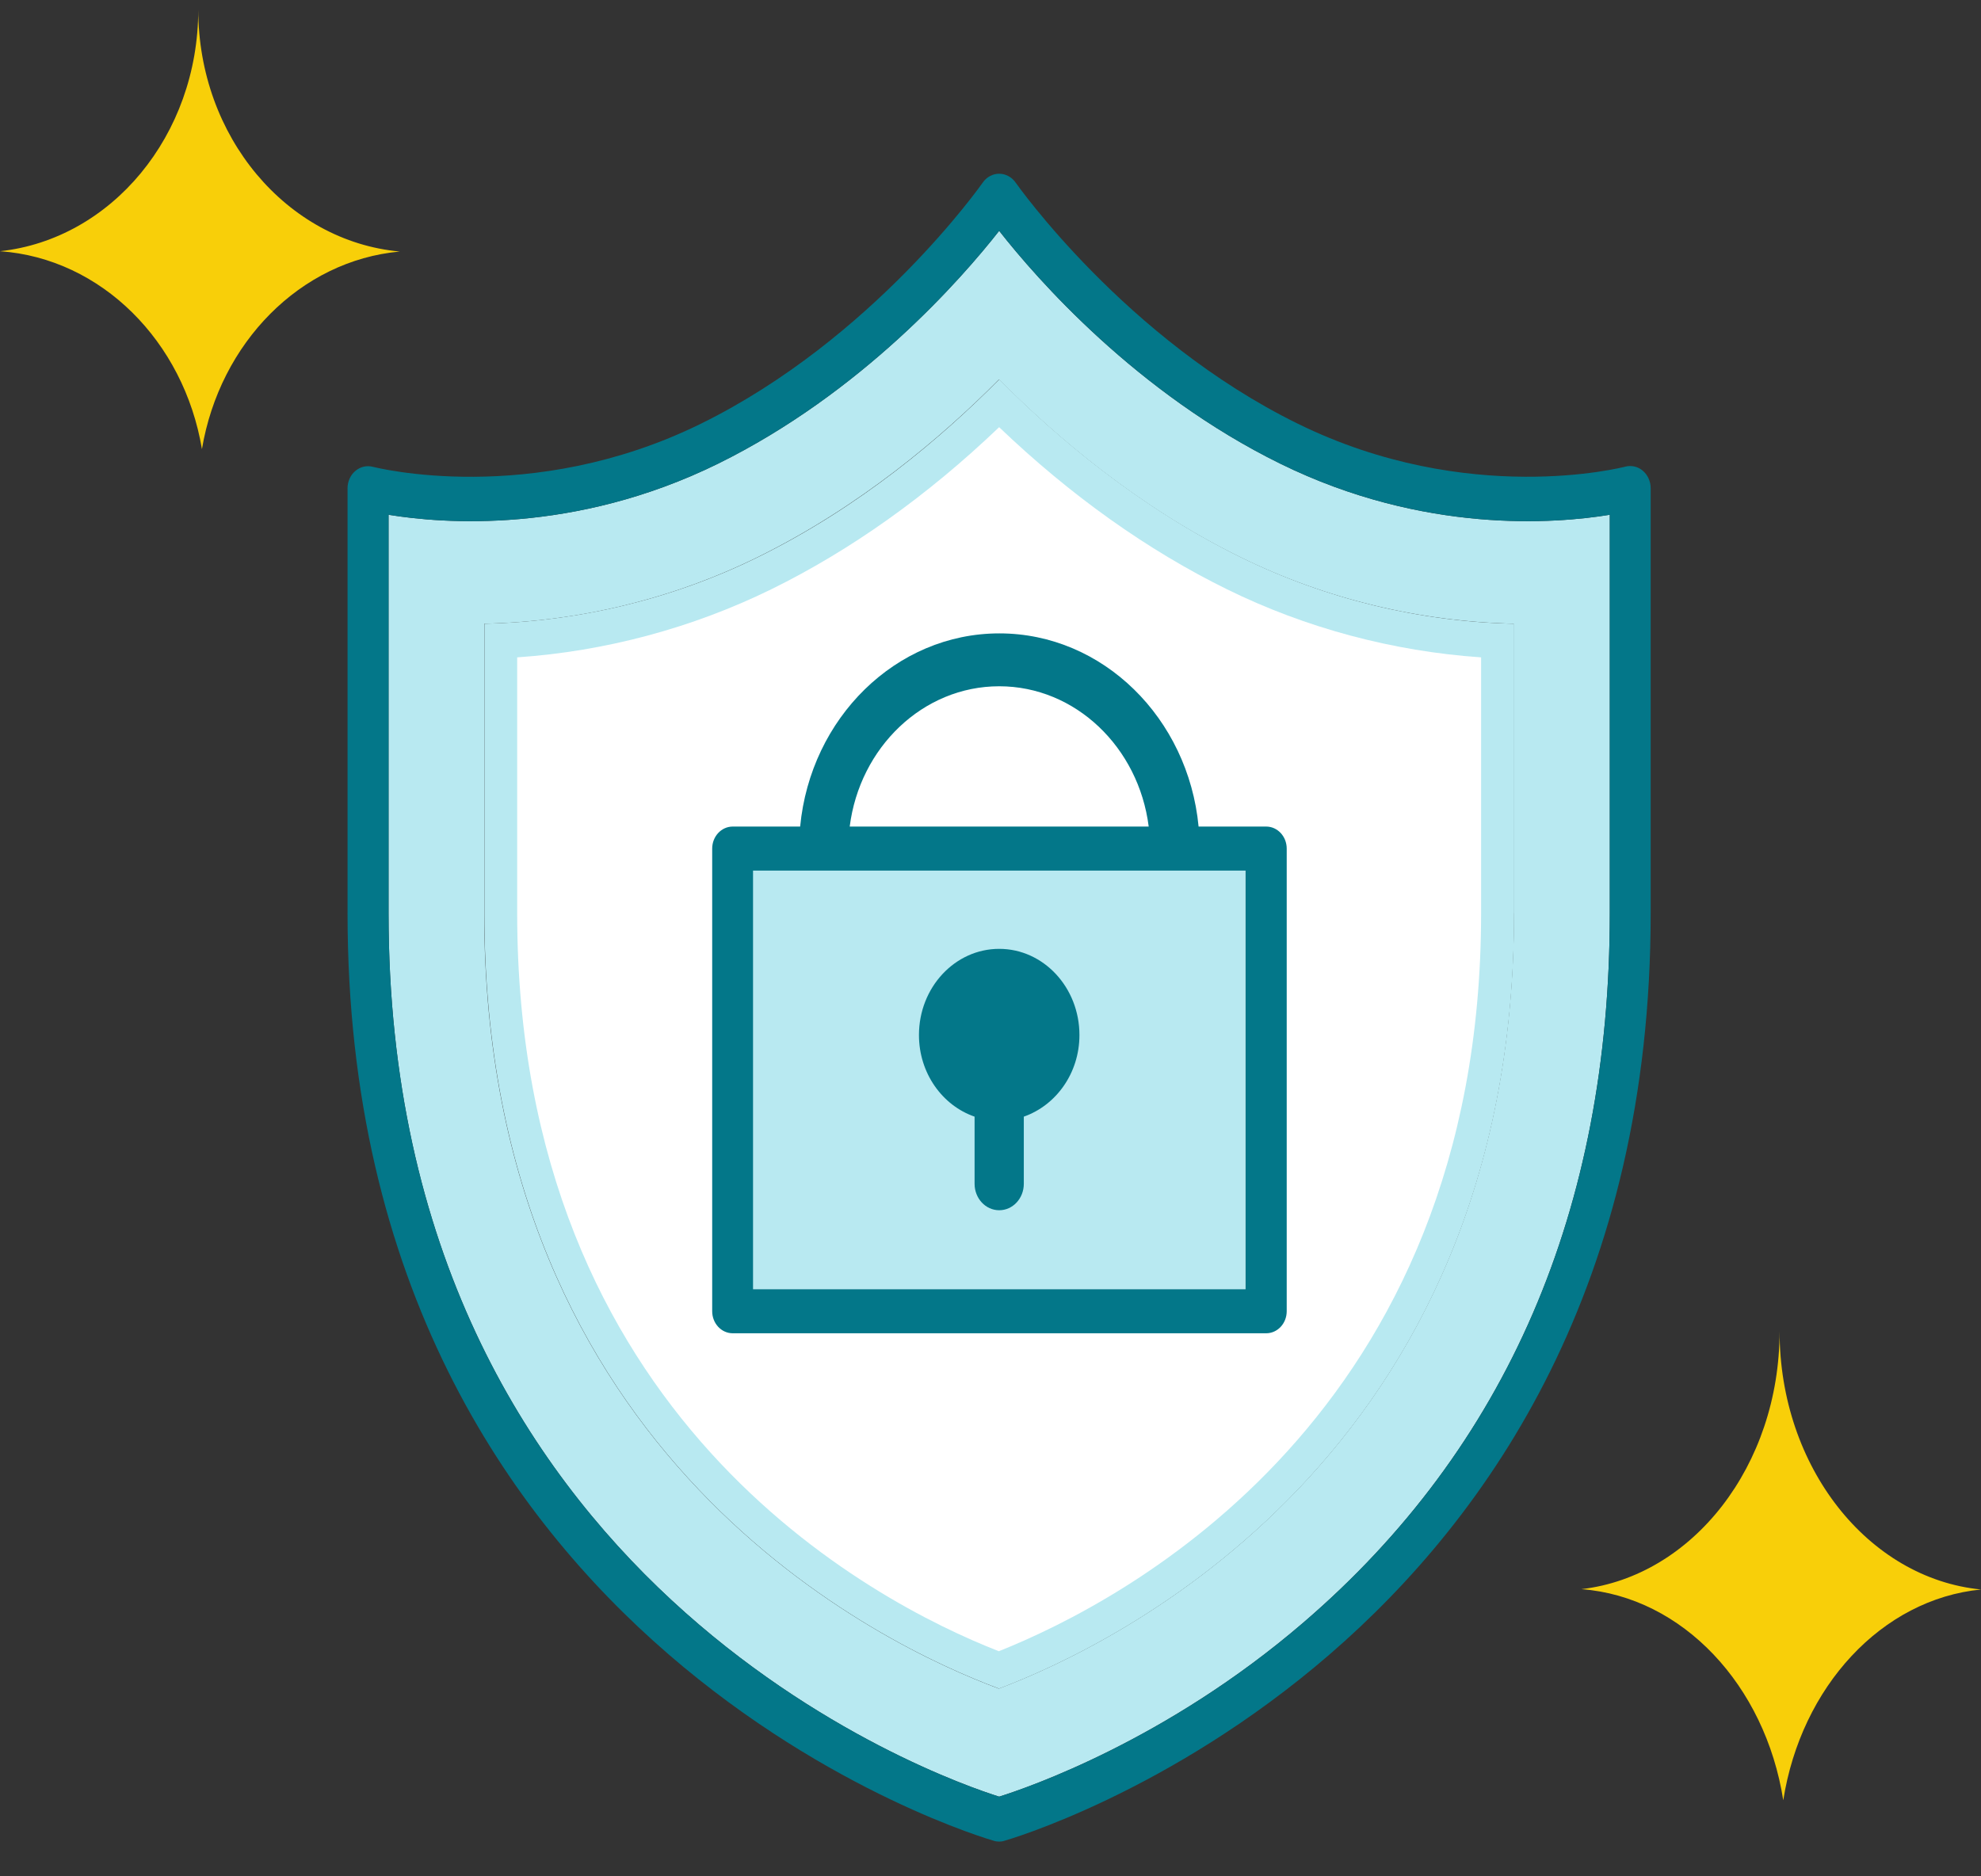
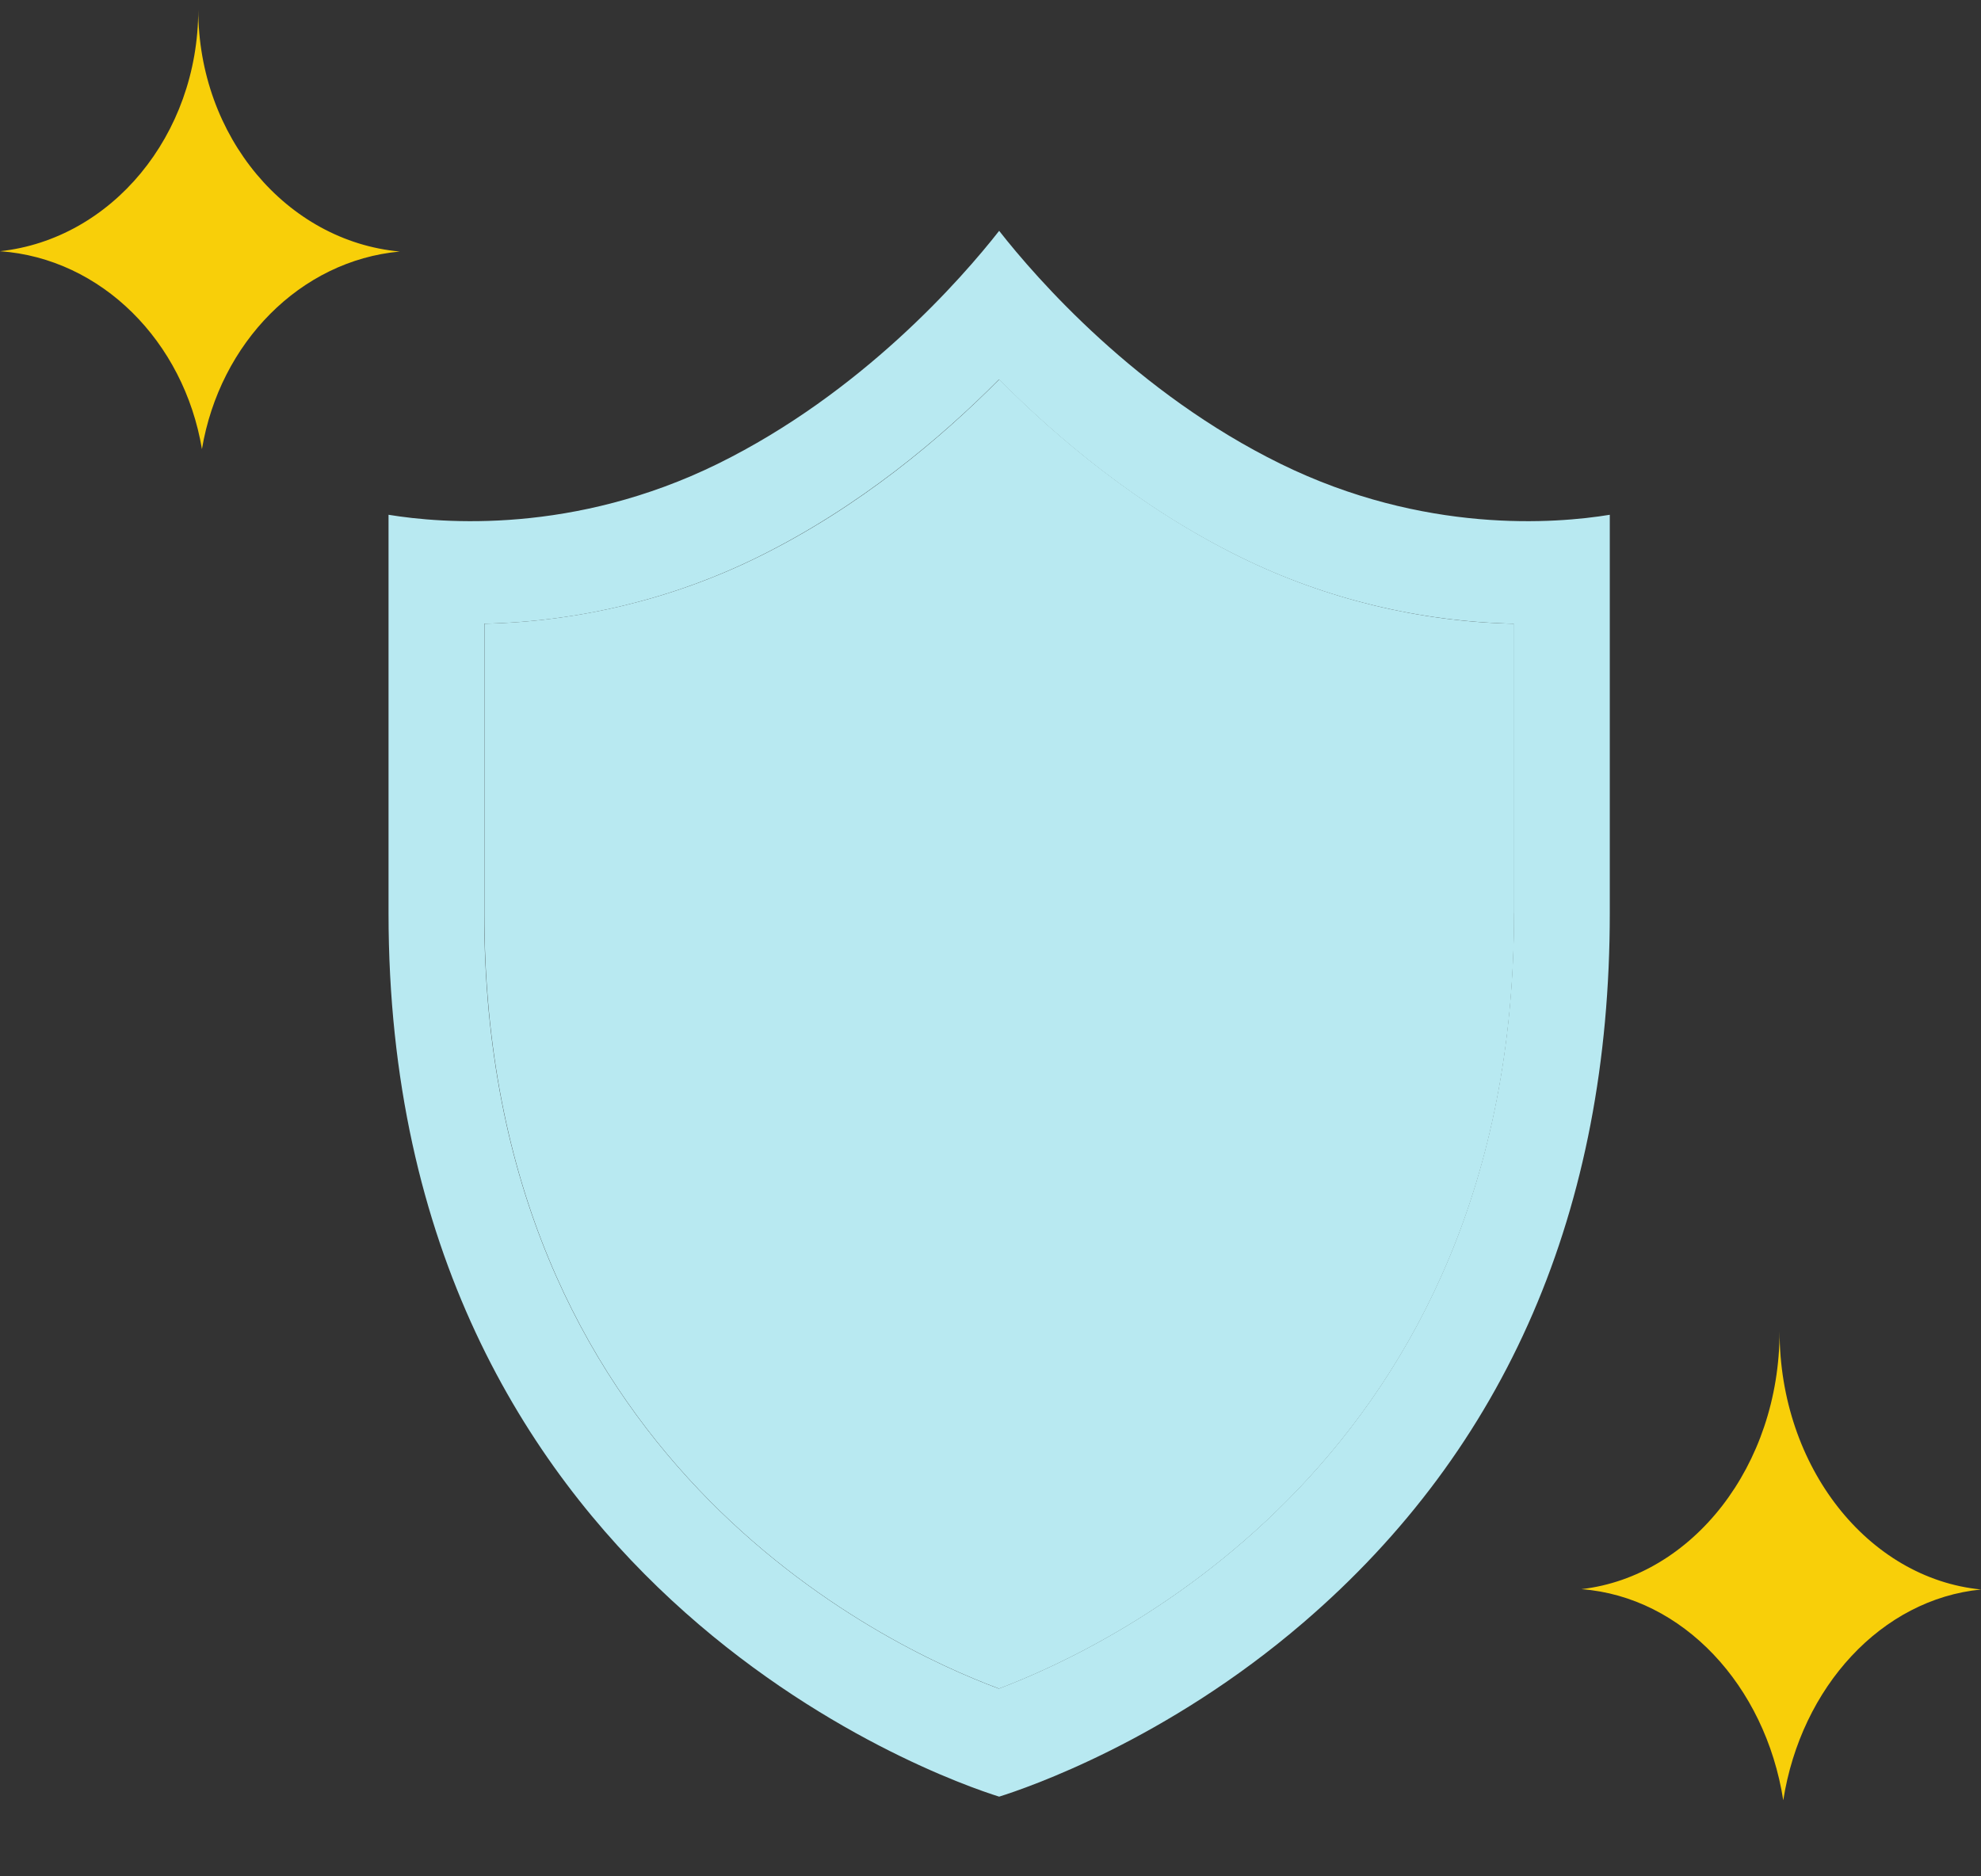
<svg xmlns="http://www.w3.org/2000/svg" width="114" height="108" viewBox="0 0 114 108" fill="none">
  <rect x="0" y="0" width="114" height="108" fill="#333333" stroke="none" />
  <g clip-path="url(#clip0_1866_1810)">
    <path d="M23.004 14.478C16.51 13.882 11.409 7.872 11.409 0.543C11.409 7.8 6.406 13.765 0.004 14.46C5.83 14.875 10.581 19.643 11.621 25.851C12.648 19.727 17.285 15.003 23.004 14.478Z" fill="#F8CF09" />
  </g>
  <g clip-path="url(#clip1_1866_1810)">
    <path d="M114.004 91.49C107.51 90.854 102.409 84.442 102.409 76.623C102.409 84.365 97.406 90.729 91.004 91.47C96.83 91.913 101.581 96.999 102.621 103.623C103.648 97.089 108.285 92.049 114.004 91.49Z" fill="#F8CF09" />
  </g>
  <g clip-path="url(#clip2_1866_1810)">
    <path d="M73.694 26.698C65.412 22.63 59.661 16.047 57.498 13.287C55.336 16.047 49.585 22.62 41.303 26.698C33.04 30.756 25.466 30.138 22.359 29.63V52.568C22.359 91.28 54.089 102.348 57.498 103.413C59.113 102.906 67.112 100.177 74.997 93.4C86.707 83.347 92.638 69.601 92.638 52.568V29.63C89.54 30.138 81.957 30.756 73.694 26.698ZM87.123 52.557C87.123 83.834 63.939 94.76 57.48 97.195C50.888 94.75 27.865 83.956 27.865 52.557V35.9C33.304 35.788 38.725 34.469 43.588 32.075C49.443 29.194 54.174 25.187 57.489 21.839C60.804 25.187 65.535 29.204 71.39 32.075C76.253 34.469 81.674 35.778 87.113 35.9V52.557H87.123Z" fill="#B8E9F1" />
    <path d="M57.499 21.84C54.184 25.188 49.453 29.205 43.598 32.076C38.735 34.47 33.314 35.779 27.875 35.901V52.558C27.875 83.966 50.898 94.75 57.49 97.195C63.949 94.76 87.133 83.835 87.133 52.558V35.901C81.693 35.789 76.273 34.47 71.409 32.076C65.554 29.195 60.823 25.188 57.509 21.84H57.499Z" fill="#B8E9F1" />
-     <path d="M57.478 95.043C50.197 92.193 29.762 81.571 29.762 52.557V37.837C34.833 37.492 39.847 36.143 44.38 33.921C48.96 31.669 53.37 28.534 57.497 24.588C61.624 28.534 66.034 31.669 70.614 33.921C75.147 36.153 80.171 37.492 85.233 37.837V52.557C85.233 81.409 64.759 92.142 57.478 95.043Z" fill="white" />
    <path d="M71.668 50.111H43.328V74.205H71.668V50.111Z" fill="#B8E9F1" />
-     <path d="M72.856 47.576H68.975C68.38 41.337 63.469 36.457 57.51 36.457C51.552 36.457 46.641 41.337 46.046 47.576H42.165C41.513 47.576 40.984 48.144 40.984 48.844V75.474C40.984 76.174 41.513 76.742 42.165 76.742H72.865C73.517 76.742 74.046 76.174 74.046 75.474V48.844C74.046 48.144 73.517 47.576 72.865 47.576H72.856ZM57.501 39.501C61.892 39.501 65.528 43.021 66.104 47.576H48.898C49.474 43.021 53.11 39.501 57.501 39.501ZM71.676 74.206H43.336V50.112H71.676V74.206Z" fill="#037789" />
-     <path d="M56.084 64.273V68.138C56.084 68.98 56.717 69.66 57.501 69.66C58.285 69.66 58.917 68.98 58.917 68.138V64.273C60.768 63.624 62.118 61.777 62.118 59.576C62.118 56.837 60.05 54.615 57.501 54.615C54.951 54.615 52.883 56.837 52.883 59.576C52.883 61.777 54.233 63.634 56.084 64.273Z" fill="#037789" />
-     <path d="M57.5 106C57.406 106 57.302 105.99 57.207 105.959C56.839 105.858 20 95.206 20 52.568V28.098C20 27.713 20.17 27.337 20.453 27.104C20.737 26.861 21.114 26.779 21.464 26.871C21.558 26.891 30.539 29.204 40.322 24.395C50.238 19.516 56.49 10.598 56.556 10.507C56.782 10.183 57.132 10 57.5 10C57.868 10 58.227 10.193 58.444 10.507C58.511 10.598 64.781 19.526 74.678 24.385C84.489 29.214 93.442 26.881 93.527 26.861C93.876 26.769 94.254 26.851 94.537 27.094C94.821 27.337 94.991 27.703 94.991 28.098V52.568C94.991 95.206 58.161 105.858 57.783 105.959C57.689 105.99 57.585 106 57.491 106H57.5ZM22.361 29.63V52.568C22.361 91.28 54.091 102.348 57.5 103.413C59.115 102.906 67.113 100.177 74.999 93.4C86.709 83.347 92.639 69.601 92.639 52.568V29.63C89.542 30.137 81.959 30.756 73.695 26.698C65.414 22.63 59.663 16.046 57.5 13.287C55.337 16.046 49.586 22.62 41.304 26.698C33.041 30.756 25.468 30.137 22.361 29.63Z" fill="#037789" />
  </g>
  <defs>
    <clipPath id="clip0_1866_1810">
      <rect y="0.543" width="23" height="27" rx="8" fill="white" />
    </clipPath>
    <clipPath id="clip1_1866_1810">
      <rect x="91" y="76.623" width="23" height="27" rx="8" fill="white" />
    </clipPath>
    <clipPath id="clip2_1866_1810">
      <rect width="75" height="96" fill="white" transform="translate(20 10)" />
    </clipPath>
  </defs>
</svg>